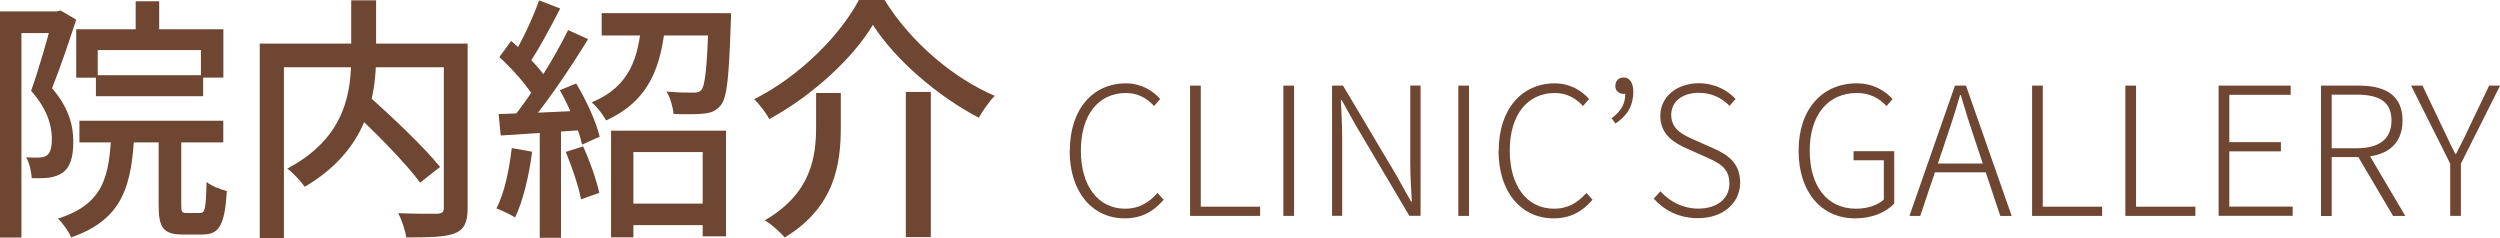
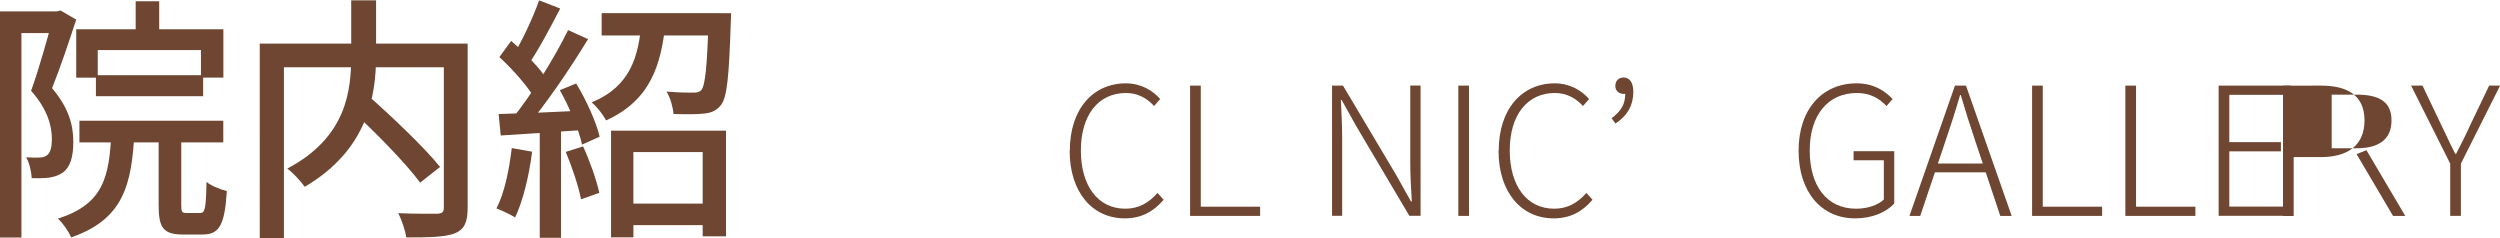
<svg xmlns="http://www.w3.org/2000/svg" id="_レイヤー_2" viewBox="0 0 274.2 26.09">
  <g id="_文字">
    <path d="m6.6,1.25v2.38H2.35v22.42H0V1.25h6.6Zm-.35,0l.39-.1,1.72,1c-.77,2.35-1.76,5.31-2.65,7.52,1.91,2.25,2.33,4.19,2.33,5.88s-.34,2.8-1.17,3.39c-.41.29-.93.46-1.52.55-.54.06-1.22.07-1.87.05-.03-.63-.23-1.64-.61-2.29.58.04,1.04.05,1.45.03.33-.01.62-.08.84-.25.39-.29.53-.96.53-1.77,0-1.42-.45-3.25-2.28-5.3.92-2.54,1.89-6.11,2.4-7.96v-.74h.43Zm8.5,13.07c-.28,6.01-1.22,9.73-6.95,11.72-.24-.62-.92-1.59-1.45-2.06,5.03-1.61,5.66-4.58,5.87-9.66h2.53ZM24.5,3.21v5.3h-2.46v-3.02h-11.32v3.03h-2.36V3.21h16.14Zm-.01,10.03v2.38h-15.78v-2.38h15.78Zm-2.21-4.99v2.3h-11.76v-2.3h11.76ZM17.46.14v4.28h-2.58V.14h2.58Zm2.42,13.94v8.42c0,.76.08.86.58.86h1.49c.53,0,.64-.43.7-3.41.49.43,1.55.84,2.23,1-.23,3.77-.85,4.77-2.65,4.77h-2.18c-2.16,0-2.65-.77-2.65-3.2v-8.43h2.49Z" style="fill:#6e4632; stroke-width:0px;" />
    <path d="m49.84,4.78v2.6h-18.7v18.72h-2.65V4.78h21.34ZM41.25.04v6.03c0,4.56-.97,10.39-7.83,14.42-.38-.56-1.27-1.53-1.91-2,6.59-3.48,7.01-8.67,7.01-12.44V.04h2.72Zm-.93,10.4c2.69,2.37,6.22,5.73,7.95,7.87l-2.19,1.72c-1.59-2.17-5.05-5.66-7.75-8.15l2-1.44Zm10.97-5.66v18.03c0,1.55-.35,2.35-1.4,2.78-1.07.42-2.81.45-5.33.45-.1-.74-.51-1.95-.88-2.66,1.84.08,3.74.07,4.3.06.53-.03.7-.18.7-.67V4.78h2.62Z" style="fill:#6e4632; stroke-width:0px;" />
    <path d="m58.36,16.65c-.33,2.65-1.01,5.41-1.86,7.2-.47-.3-1.49-.78-2.05-.99.88-1.69,1.39-4.19,1.68-6.62l2.24.4Zm6.08-4.55l-.03,2.13c-3.39.24-6.86.46-9.49.63l-.23-2.35c2.5-.07,6.13-.22,9.75-.4Zm-8.37-7.61c1.51,1.3,3.27,3.11,4.02,4.37l-1.39,2.03c-.73-1.32-2.44-3.27-3.93-4.63l1.3-1.78Zm8.43-.2c-1.96,3.21-4.66,7.2-6.77,9.64l-1.58-.88c2.09-2.54,4.68-6.73,6.16-9.75l2.19.99Zm-3.06-3.35c-1.08,2.09-2.4,4.58-3.48,6.12l-1.79-.79c1.03-1.63,2.29-4.32,2.96-6.23l2.3.89Zm.09,12.65v12.49h-2.33v-12.49h2.33Zm1.66-4.44c1.13,1.85,2.22,4.28,2.58,5.84l-1.93.87c-.34-1.58-1.36-4.08-2.44-5.97l1.79-.73Zm.76,6.9c.74,1.6,1.48,3.71,1.78,5.1l-2,.71c-.27-1.4-.99-3.56-1.68-5.2l1.89-.6Zm9.05-13.64c-.47,4.73-1.66,8.59-6.53,10.8-.3-.61-1.02-1.53-1.58-1.98,4.28-1.77,5.13-5.01,5.48-8.82h2.62Zm5.9-.96v2.44h-12.91V1.44h12.91Zm.73,12.88v11.59h-2.56v-9.24h-7.6v9.35h-2.45v-11.7h12.62Zm-1.31,8v2.36h-10.06v-2.36h10.06Zm1.87-20.88s-.02.68-.04,1.02c-.19,5.92-.4,8.23-1.09,9.07-.51.63-1.06.84-1.9.92-.69.09-1.97.08-3.29.04-.06-.76-.35-1.78-.76-2.46,1.23.12,2.41.12,2.9.12.43,0,.68-.04.91-.28.43-.5.64-2.56.81-8.04v-.39h2.47Z" style="fill:#6e4632; stroke-width:0px;" />
-     <path d="m84.37,13.06c-.33-.65-1.07-1.62-1.65-2.18,4.96-2.49,9.45-7.02,11.48-10.88h2.82c2.89,4.66,7.56,8.58,12.08,10.51-.65.67-1.27,1.6-1.75,2.4-4.48-2.34-9.19-6.37-11.61-10.19-2.19,3.67-6.62,7.76-11.38,10.35Zm7.85-2.85v3.72c0,3.98-.6,8.76-6.16,12.12-.46-.59-1.49-1.47-2.17-1.89,5.1-2.97,5.62-6.94,5.62-10.3v-3.66h2.72Zm9.87-.13v15.93h-2.74v-15.93h2.74Z" style="fill:#6e4632; stroke-width:0px;" />
    <path d="m117.34,16.52c0-4.55,2.53-7.38,6.15-7.38,1.69,0,2.99.83,3.76,1.72l-.67.77c-.76-.85-1.79-1.43-3.08-1.43-3.04,0-4.95,2.43-4.95,6.31s1.88,6.38,4.87,6.38c1.44,0,2.53-.6,3.54-1.73l.67.75c-1.1,1.28-2.42,2.04-4.27,2.04-3.54,0-6.04-2.86-6.04-7.42Z" style="fill:#6e4632; stroke-width:0px;" />
    <path d="m130.53,9.39h1.17v13.28h6.51v1.01h-7.68v-14.29Z" style="fill:#6e4632; stroke-width:0px;" />
-     <path d="m140.76,9.39h1.17v14.29h-1.17v-14.29Z" style="fill:#6e4632; stroke-width:0px;" />
    <path d="m146.09,9.39h1.21l5.85,9.83,1.6,2.87h.1c-.09-1.4-.17-2.84-.17-4.24v-8.47h1.13v14.29h-1.23l-5.83-9.84-1.6-2.87h-.08c.06,1.38.14,2.72.14,4.14v8.57h-1.11v-14.29Z" style="fill:#6e4632; stroke-width:0px;" />
    <path d="m159.95,9.39h1.17v14.29h-1.17v-14.29Z" style="fill:#6e4632; stroke-width:0px;" />
    <path d="m164.38,16.52c0-4.55,2.53-7.38,6.15-7.38,1.69,0,2.99.83,3.76,1.72l-.67.77c-.76-.85-1.79-1.43-3.08-1.43-3.04,0-4.95,2.43-4.95,6.31s1.88,6.38,4.87,6.38c1.44,0,2.53-.6,3.54-1.73l.67.75c-1.1,1.28-2.42,2.04-4.27,2.04-3.54,0-6.04-2.86-6.04-7.42Z" style="fill:#6e4632; stroke-width:0px;" />
    <path d="m176.76,12.97c1-.77,1.5-1.48,1.5-2.73l-.34-1.22.85.94c-.25.26-.41.34-.69.34-.46,0-.91-.29-.91-.87s.37-.93.91-.93c.64,0,1.06.54,1.06,1.55,0,1.6-.72,2.69-1.96,3.5l-.42-.59Z" style="fill:#6e4632; stroke-width:0px;" />
-     <path d="m181.38,21.79l.73-.81c1.04,1.16,2.52,1.9,4.14,1.9,2.12,0,3.43-1.12,3.43-2.74,0-1.73-1.13-2.27-2.54-2.9l-2.13-.95c-1.28-.56-2.91-1.47-2.91-3.57s1.8-3.59,4.24-3.59c1.72,0,3.12.76,4.02,1.72l-.66.76c-.85-.86-1.96-1.43-3.36-1.43-1.84,0-3.04.96-3.04,2.43,0,1.63,1.4,2.22,2.44,2.69l2.12.94c1.64.72,3,1.63,3,3.8s-1.81,3.89-4.63,3.89c-2.07,0-3.71-.87-4.86-2.15Z" style="fill:#6e4632; stroke-width:0px;" />
    <path d="m197.27,16.52c0-4.55,2.6-7.38,6.37-7.38,1.94,0,3.17.9,3.94,1.72l-.67.77c-.73-.78-1.72-1.43-3.25-1.43-3.18,0-5.17,2.43-5.17,6.31s1.87,6.38,5.09,6.38c1.22,0,2.39-.38,3.04-1.01v-4.3h-3.32v-1h4.46v5.75c-.9.95-2.4,1.62-4.29,1.62-3.68,0-6.2-2.86-6.2-7.42Z" style="fill:#6e4632; stroke-width:0px;" />
    <path d="m214.42,9.39h1.21l5.01,14.29h-1.25l-2.78-8.33c-.57-1.68-1.04-3.18-1.55-4.92h-.08c-.5,1.74-.99,3.24-1.56,4.92l-2.81,8.33h-1.18l4.99-14.29Zm-2.65,8.55h6.47v.96h-6.47v-.96Z" style="fill:#6e4632; stroke-width:0px;" />
    <path d="m222.88,9.39h1.17v13.28h6.51v1.01h-7.68v-14.29Z" style="fill:#6e4632; stroke-width:0px;" />
    <path d="m233.11,9.39h1.17v13.28h6.51v1.01h-7.68v-14.29Z" style="fill:#6e4632; stroke-width:0px;" />
    <path d="m243.34,9.39h7.9v1.01h-6.73v5.19h5.66v1.01h-5.66v6.06h6.95v1.01h-8.12v-14.29Z" style="fill:#6e4632; stroke-width:0px;" />
-     <path d="m254.57,9.39h4.17c2.85,0,4.77,1.04,4.77,3.82s-1.91,4.02-4.77,4.02h-3v6.46h-1.17v-14.29Zm3.91,6.87c2.46,0,3.82-.99,3.82-3.05s-1.36-2.83-3.82-2.83h-2.74v5.88h2.74Zm0,.64l1.07-.43,4.26,7.21h-1.34l-4-6.78Z" style="fill:#6e4632; stroke-width:0px;" />
+     <path d="m254.57,9.39c2.85,0,4.77,1.04,4.77,3.82s-1.91,4.02-4.77,4.02h-3v6.46h-1.17v-14.29Zm3.91,6.87c2.46,0,3.82-.99,3.82-3.05s-1.36-2.83-3.82-2.83h-2.74v5.88h2.74Zm0,.64l1.07-.43,4.26,7.21h-1.34l-4-6.78Z" style="fill:#6e4632; stroke-width:0px;" />
    <path d="m268.74,17.95l-4.29-8.56h1.25l2.09,4.38c.51,1.05.96,2.05,1.51,3.11h.08c.54-1.06,1.07-2.06,1.53-3.11l2.1-4.38h1.2l-4.3,8.56v5.73h-1.17v-5.73Z" style="fill:#6e4632; stroke-width:0px;" />
  </g>
</svg>